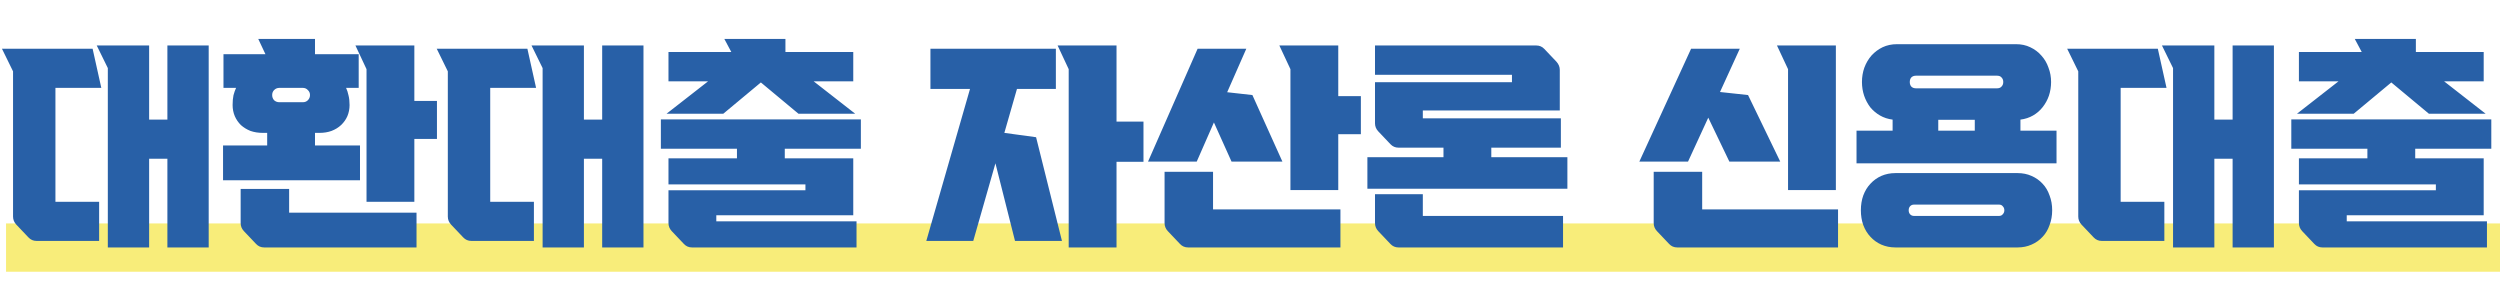
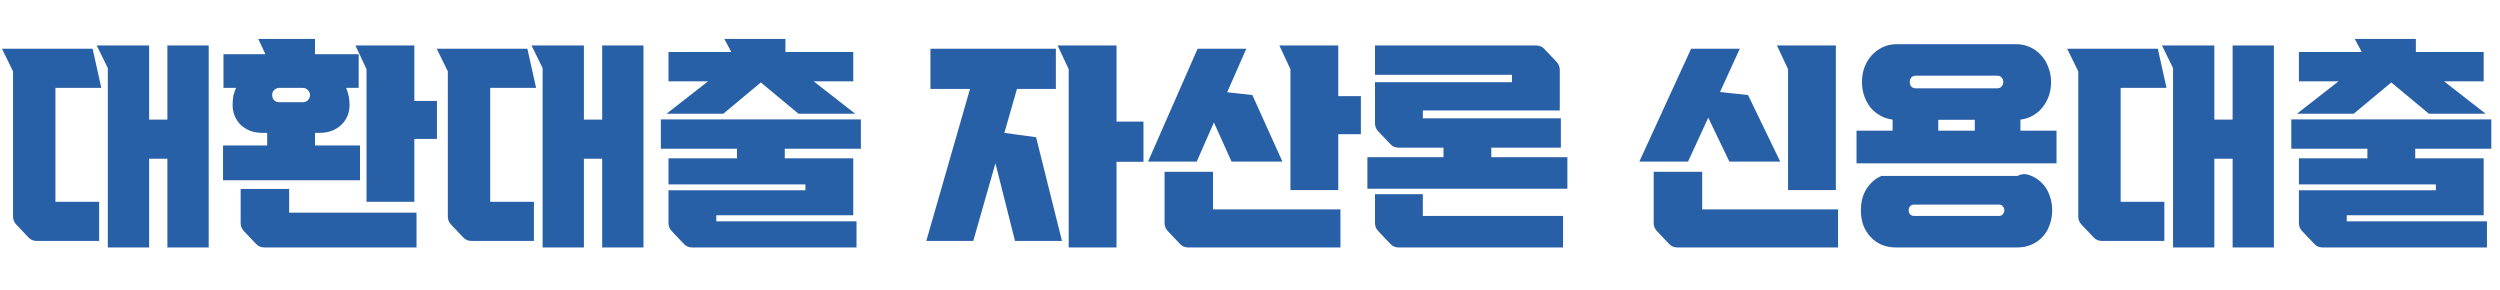
<svg xmlns="http://www.w3.org/2000/svg" width="414" height="48" viewBox="0 0 414 48" fill="none">
-   <rect x="1" y="37" width="413" height="8" fill="#F8ED7A" />
-   <path d="M24.696 19.808H27.72V7.532H34.56V40.976H27.72V26.288H24.696V40.976H17.856V11.276L16.02 7.532H24.696V19.808ZM6.048 39.896C5.52 39.896 5.076 39.704 4.716 39.32L2.7 37.196C2.34 36.812 2.16 36.368 2.16 35.864V11.816L0.324 8.072H15.336L16.776 14.552H9.18V33.416H16.416V39.896H6.048ZM44.244 24.092V22.004H43.488C42.768 22.004 42.096 21.896 41.472 21.68C40.872 21.44 40.344 21.116 39.888 20.708C39.456 20.276 39.12 19.784 38.88 19.232C38.64 18.656 38.52 18.044 38.52 17.396C38.52 16.772 38.568 16.232 38.664 15.776C38.784 15.32 38.928 14.912 39.096 14.552H37.008V8.972H43.956L42.768 6.452H52.164V8.972H59.4V14.552H57.312C57.48 14.912 57.612 15.32 57.708 15.776C57.828 16.232 57.888 16.772 57.888 17.396C57.888 18.044 57.768 18.656 57.528 19.232C57.288 19.784 56.94 20.276 56.484 20.708C56.052 21.116 55.524 21.44 54.9 21.68C54.3 21.896 53.64 22.004 52.92 22.004H52.164V24.092H59.616V29.852H36.936V24.092H44.244ZM68.616 16.712H72.36V23.012H68.616V33.416H60.696V11.456L58.86 7.532H68.616V16.712ZM68.976 35.216V40.976H43.74C43.212 40.976 42.768 40.784 42.408 40.4L40.392 38.276C40.032 37.892 39.852 37.448 39.852 36.944V31.292H47.88V35.216H68.976ZM45.072 15.74C45.072 16.076 45.18 16.364 45.396 16.604C45.636 16.82 45.924 16.928 46.26 16.928H50.148C50.484 16.928 50.76 16.82 50.976 16.604C51.216 16.364 51.336 16.076 51.336 15.74C51.336 15.404 51.216 15.128 50.976 14.912C50.76 14.672 50.484 14.552 50.148 14.552H46.26C45.924 14.552 45.636 14.672 45.396 14.912C45.18 15.128 45.072 15.404 45.072 15.74ZM96.696 19.808H99.72V7.532H106.56V40.976H99.72V26.288H96.696V40.976H89.856V11.276L88.02 7.532H96.696V19.808ZM78.048 39.896C77.52 39.896 77.076 39.704 76.716 39.32L74.7 37.196C74.34 36.812 74.16 36.368 74.16 35.864V11.816L72.324 8.072H87.336L88.776 14.552H81.18V33.416H88.416V39.896H78.048ZM141.84 36.656V40.976H114.588C114.06 40.976 113.616 40.784 113.256 40.4L111.24 38.276C110.88 37.892 110.7 37.448 110.7 36.944V31.508H133.38V30.536H110.7V26.216H122.04V24.632H109.44V19.772H142.56V24.632H129.96V26.216H141.3V35.648H118.62V36.656H141.84ZM110.376 18.836L117.252 13.472H110.7V8.612H121.104L119.952 6.452H130.068V8.612H141.3V13.472H134.748L141.624 18.836H132.228L126 13.652L119.772 18.836H110.376ZM153.396 39.896L160.632 14.732H154.08V8.072H174.852V14.732H168.408L166.32 22.004L171.576 22.724L175.86 39.896H168.084L164.844 27.044L161.172 39.896H153.396ZM184.896 20.132H189.36V26.792H184.896V40.976H176.976V11.456L175.14 7.532H184.896V20.132ZM190.116 26.756L198.324 8.072H206.388L203.22 15.272L207.396 15.74L212.364 26.756H203.94L201.024 20.276L198.18 26.756H190.116ZM221.976 34.676V40.976H196.74C196.212 40.976 195.768 40.784 195.408 40.4L193.392 38.276C193.032 37.892 192.852 37.448 192.852 36.944V28.448H200.88V34.676H221.976ZM221.616 15.92H225.36V22.22H221.616V31.472H213.696V11.456L211.86 7.532H221.616V15.92ZM258.48 19.592V24.452H246.96V26.036H259.56V31.256H226.44V26.036H239.04V24.452H231.588C231.06 24.452 230.616 24.26 230.256 23.876L228.24 21.752C227.88 21.368 227.7 20.924 227.7 20.42V13.616H250.38V12.392H227.7V7.532H254.412C254.94 7.532 255.384 7.724 255.744 8.108L257.76 10.232C258.12 10.64 258.3 11.084 258.3 11.564V18.296H235.62V19.592H258.48ZM258.84 35.756V40.976H231.588C231.06 40.976 230.616 40.784 230.256 40.4L228.24 38.276C227.88 37.892 227.7 37.448 227.7 36.944V32.156H235.62V35.756H258.84ZM271.476 26.756L280.044 8.072H288.108L284.832 15.236L289.476 15.74L294.804 26.756H286.38L282.888 19.484L279.54 26.756H271.476ZM304.38 34.676V40.976H277.74C277.212 40.976 276.768 40.784 276.408 40.4L274.392 38.276C274.032 37.892 273.852 37.448 273.852 36.944V28.448H281.88V34.676H304.38ZM304.02 7.532V31.472H296.1V11.456L294.264 7.532H304.02ZM313.416 19.808C312.648 19.712 311.952 19.484 311.328 19.124C310.704 18.764 310.164 18.308 309.708 17.756C309.276 17.18 308.94 16.544 308.7 15.848C308.46 15.128 308.34 14.372 308.34 13.58C308.34 12.74 308.472 11.948 308.736 11.204C309.024 10.436 309.42 9.764 309.924 9.188C310.452 8.612 311.064 8.156 311.76 7.82C312.48 7.484 313.272 7.316 314.136 7.316H333.864C334.728 7.316 335.508 7.484 336.204 7.82C336.924 8.156 337.536 8.612 338.04 9.188C338.568 9.764 338.964 10.436 339.228 11.204C339.516 11.948 339.66 12.74 339.66 13.58C339.66 14.372 339.54 15.128 339.3 15.848C339.06 16.544 338.712 17.18 338.256 17.756C337.824 18.308 337.296 18.764 336.672 19.124C336.048 19.484 335.352 19.712 334.584 19.808V21.644H340.56V27.044H307.44V21.644H313.416V19.808ZM308.16 34.82C308.16 33.932 308.292 33.116 308.556 32.372C308.844 31.604 309.24 30.956 309.744 30.428C310.248 29.876 310.848 29.444 311.544 29.132C312.264 28.82 313.044 28.664 313.884 28.664H334.116C334.956 28.664 335.724 28.82 336.42 29.132C337.14 29.444 337.752 29.876 338.256 30.428C338.76 30.956 339.144 31.604 339.408 32.372C339.696 33.116 339.84 33.932 339.84 34.82C339.84 35.708 339.696 36.524 339.408 37.268C339.144 38.036 338.76 38.684 338.256 39.212C337.752 39.764 337.14 40.196 336.42 40.508C335.724 40.82 334.956 40.976 334.116 40.976H313.884C313.044 40.976 312.264 40.82 311.544 40.508C310.848 40.196 310.248 39.764 309.744 39.212C309.24 38.684 308.844 38.036 308.556 37.268C308.292 36.524 308.16 35.708 308.16 34.82ZM316.26 13.58C316.26 13.892 316.344 14.144 316.512 14.336C316.704 14.528 316.956 14.624 317.268 14.624H330.732C331.044 14.624 331.284 14.528 331.452 14.336C331.644 14.144 331.74 13.892 331.74 13.58C331.74 13.268 331.644 13.016 331.452 12.824C331.284 12.632 331.044 12.536 330.732 12.536H317.268C316.956 12.536 316.704 12.632 316.512 12.824C316.344 13.016 316.26 13.268 316.26 13.58ZM316.08 34.82C316.08 35.084 316.152 35.3 316.296 35.468C316.464 35.66 316.68 35.756 316.944 35.756H331.056C331.32 35.756 331.524 35.66 331.668 35.468C331.836 35.3 331.92 35.084 331.92 34.82C331.92 34.556 331.836 34.34 331.668 34.172C331.524 33.98 331.32 33.884 331.056 33.884H316.944C316.68 33.884 316.464 33.98 316.296 34.172C316.152 34.34 316.08 34.556 316.08 34.82ZM327.024 21.644V19.844H320.976V21.644H327.024ZM366.696 19.808H369.72V7.532H376.56V40.976H369.72V26.288H366.696V40.976H359.856V11.276L358.02 7.532H366.696V19.808ZM348.048 39.896C347.52 39.896 347.076 39.704 346.716 39.32L344.7 37.196C344.34 36.812 344.16 36.368 344.16 35.864V11.816L342.324 8.072H357.336L358.776 14.552H351.18V33.416H358.416V39.896H348.048ZM411.84 36.656V40.976H384.588C384.06 40.976 383.616 40.784 383.256 40.4L381.24 38.276C380.88 37.892 380.7 37.448 380.7 36.944V31.508H403.38V30.536H380.7V26.216H392.04V24.632H379.44V19.772H412.56V24.632H399.96V26.216H411.3V35.648H388.62V36.656H411.84ZM380.376 18.836L387.252 13.472H380.7V8.612H391.104L389.952 6.452H400.068V8.612H411.3V13.472H404.748L411.624 18.836H402.228L396 13.652L389.772 18.836H380.376Z" fill="#2860A7" />
+   <path d="M24.696 19.808H27.72V7.532H34.56V40.976H27.72V26.288H24.696V40.976H17.856V11.276L16.02 7.532H24.696V19.808ZM6.048 39.896C5.52 39.896 5.076 39.704 4.716 39.32L2.7 37.196C2.34 36.812 2.16 36.368 2.16 35.864V11.816L0.324 8.072H15.336L16.776 14.552H9.18V33.416H16.416V39.896H6.048ZM44.244 24.092V22.004H43.488C42.768 22.004 42.096 21.896 41.472 21.68C40.872 21.44 40.344 21.116 39.888 20.708C39.456 20.276 39.12 19.784 38.88 19.232C38.64 18.656 38.52 18.044 38.52 17.396C38.52 16.772 38.568 16.232 38.664 15.776C38.784 15.32 38.928 14.912 39.096 14.552H37.008V8.972H43.956L42.768 6.452H52.164V8.972H59.4V14.552H57.312C57.48 14.912 57.612 15.32 57.708 15.776C57.828 16.232 57.888 16.772 57.888 17.396C57.888 18.044 57.768 18.656 57.528 19.232C57.288 19.784 56.94 20.276 56.484 20.708C56.052 21.116 55.524 21.44 54.9 21.68C54.3 21.896 53.64 22.004 52.92 22.004H52.164V24.092H59.616V29.852H36.936V24.092H44.244ZM68.616 16.712H72.36V23.012H68.616V33.416H60.696V11.456L58.86 7.532H68.616V16.712ZM68.976 35.216V40.976H43.74C43.212 40.976 42.768 40.784 42.408 40.4L40.392 38.276C40.032 37.892 39.852 37.448 39.852 36.944V31.292H47.88V35.216H68.976ZM45.072 15.74C45.072 16.076 45.18 16.364 45.396 16.604C45.636 16.82 45.924 16.928 46.26 16.928H50.148C50.484 16.928 50.76 16.82 50.976 16.604C51.216 16.364 51.336 16.076 51.336 15.74C51.336 15.404 51.216 15.128 50.976 14.912C50.76 14.672 50.484 14.552 50.148 14.552H46.26C45.924 14.552 45.636 14.672 45.396 14.912C45.18 15.128 45.072 15.404 45.072 15.74ZM96.696 19.808H99.72V7.532H106.56V40.976H99.72V26.288H96.696V40.976H89.856V11.276L88.02 7.532H96.696V19.808ZM78.048 39.896C77.52 39.896 77.076 39.704 76.716 39.32L74.7 37.196C74.34 36.812 74.16 36.368 74.16 35.864V11.816L72.324 8.072H87.336L88.776 14.552H81.18V33.416H88.416V39.896H78.048ZM141.84 36.656V40.976H114.588C114.06 40.976 113.616 40.784 113.256 40.4L111.24 38.276C110.88 37.892 110.7 37.448 110.7 36.944V31.508H133.38V30.536H110.7V26.216H122.04V24.632H109.44V19.772H142.56V24.632H129.96V26.216H141.3V35.648H118.62V36.656H141.84ZM110.376 18.836L117.252 13.472H110.7V8.612H121.104L119.952 6.452H130.068V8.612H141.3V13.472H134.748L141.624 18.836H132.228L126 13.652L119.772 18.836H110.376ZM153.396 39.896L160.632 14.732H154.08V8.072H174.852V14.732H168.408L166.32 22.004L171.576 22.724L175.86 39.896H168.084L164.844 27.044L161.172 39.896H153.396ZM184.896 20.132H189.36V26.792H184.896V40.976H176.976V11.456L175.14 7.532H184.896V20.132ZM190.116 26.756L198.324 8.072H206.388L203.22 15.272L207.396 15.74L212.364 26.756H203.94L201.024 20.276L198.18 26.756H190.116ZM221.976 34.676V40.976H196.74C196.212 40.976 195.768 40.784 195.408 40.4L193.392 38.276C193.032 37.892 192.852 37.448 192.852 36.944V28.448H200.88V34.676H221.976ZM221.616 15.92H225.36V22.22H221.616V31.472H213.696V11.456L211.86 7.532H221.616V15.92ZM258.48 19.592V24.452H246.96V26.036H259.56V31.256H226.44V26.036H239.04V24.452H231.588C231.06 24.452 230.616 24.26 230.256 23.876L228.24 21.752C227.88 21.368 227.7 20.924 227.7 20.42V13.616H250.38V12.392H227.7V7.532H254.412C254.94 7.532 255.384 7.724 255.744 8.108L257.76 10.232C258.12 10.64 258.3 11.084 258.3 11.564V18.296H235.62V19.592H258.48ZM258.84 35.756V40.976H231.588C231.06 40.976 230.616 40.784 230.256 40.4L228.24 38.276C227.88 37.892 227.7 37.448 227.7 36.944V32.156H235.62V35.756H258.84ZM271.476 26.756L280.044 8.072H288.108L284.832 15.236L289.476 15.74L294.804 26.756H286.38L282.888 19.484L279.54 26.756H271.476ZM304.38 34.676V40.976H277.74C277.212 40.976 276.768 40.784 276.408 40.4L274.392 38.276C274.032 37.892 273.852 37.448 273.852 36.944V28.448H281.88V34.676H304.38ZM304.02 7.532V31.472H296.1V11.456L294.264 7.532H304.02ZM313.416 19.808C312.648 19.712 311.952 19.484 311.328 19.124C310.704 18.764 310.164 18.308 309.708 17.756C309.276 17.18 308.94 16.544 308.7 15.848C308.46 15.128 308.34 14.372 308.34 13.58C308.34 12.74 308.472 11.948 308.736 11.204C309.024 10.436 309.42 9.764 309.924 9.188C310.452 8.612 311.064 8.156 311.76 7.82C312.48 7.484 313.272 7.316 314.136 7.316H333.864C334.728 7.316 335.508 7.484 336.204 7.82C336.924 8.156 337.536 8.612 338.04 9.188C338.568 9.764 338.964 10.436 339.228 11.204C339.516 11.948 339.66 12.74 339.66 13.58C339.66 14.372 339.54 15.128 339.3 15.848C339.06 16.544 338.712 17.18 338.256 17.756C337.824 18.308 337.296 18.764 336.672 19.124C336.048 19.484 335.352 19.712 334.584 19.808V21.644H340.56V27.044H307.44V21.644H313.416V19.808ZM308.16 34.82C308.16 33.932 308.292 33.116 308.556 32.372C308.844 31.604 309.24 30.956 309.744 30.428C310.248 29.876 310.848 29.444 311.544 29.132H334.116C334.956 28.664 335.724 28.82 336.42 29.132C337.14 29.444 337.752 29.876 338.256 30.428C338.76 30.956 339.144 31.604 339.408 32.372C339.696 33.116 339.84 33.932 339.84 34.82C339.84 35.708 339.696 36.524 339.408 37.268C339.144 38.036 338.76 38.684 338.256 39.212C337.752 39.764 337.14 40.196 336.42 40.508C335.724 40.82 334.956 40.976 334.116 40.976H313.884C313.044 40.976 312.264 40.82 311.544 40.508C310.848 40.196 310.248 39.764 309.744 39.212C309.24 38.684 308.844 38.036 308.556 37.268C308.292 36.524 308.16 35.708 308.16 34.82ZM316.26 13.58C316.26 13.892 316.344 14.144 316.512 14.336C316.704 14.528 316.956 14.624 317.268 14.624H330.732C331.044 14.624 331.284 14.528 331.452 14.336C331.644 14.144 331.74 13.892 331.74 13.58C331.74 13.268 331.644 13.016 331.452 12.824C331.284 12.632 331.044 12.536 330.732 12.536H317.268C316.956 12.536 316.704 12.632 316.512 12.824C316.344 13.016 316.26 13.268 316.26 13.58ZM316.08 34.82C316.08 35.084 316.152 35.3 316.296 35.468C316.464 35.66 316.68 35.756 316.944 35.756H331.056C331.32 35.756 331.524 35.66 331.668 35.468C331.836 35.3 331.92 35.084 331.92 34.82C331.92 34.556 331.836 34.34 331.668 34.172C331.524 33.98 331.32 33.884 331.056 33.884H316.944C316.68 33.884 316.464 33.98 316.296 34.172C316.152 34.34 316.08 34.556 316.08 34.82ZM327.024 21.644V19.844H320.976V21.644H327.024ZM366.696 19.808H369.72V7.532H376.56V40.976H369.72V26.288H366.696V40.976H359.856V11.276L358.02 7.532H366.696V19.808ZM348.048 39.896C347.52 39.896 347.076 39.704 346.716 39.32L344.7 37.196C344.34 36.812 344.16 36.368 344.16 35.864V11.816L342.324 8.072H357.336L358.776 14.552H351.18V33.416H358.416V39.896H348.048ZM411.84 36.656V40.976H384.588C384.06 40.976 383.616 40.784 383.256 40.4L381.24 38.276C380.88 37.892 380.7 37.448 380.7 36.944V31.508H403.38V30.536H380.7V26.216H392.04V24.632H379.44V19.772H412.56V24.632H399.96V26.216H411.3V35.648H388.62V36.656H411.84ZM380.376 18.836L387.252 13.472H380.7V8.612H391.104L389.952 6.452H400.068V8.612H411.3V13.472H404.748L411.624 18.836H402.228L396 13.652L389.772 18.836H380.376Z" fill="#2860A7" />
</svg>